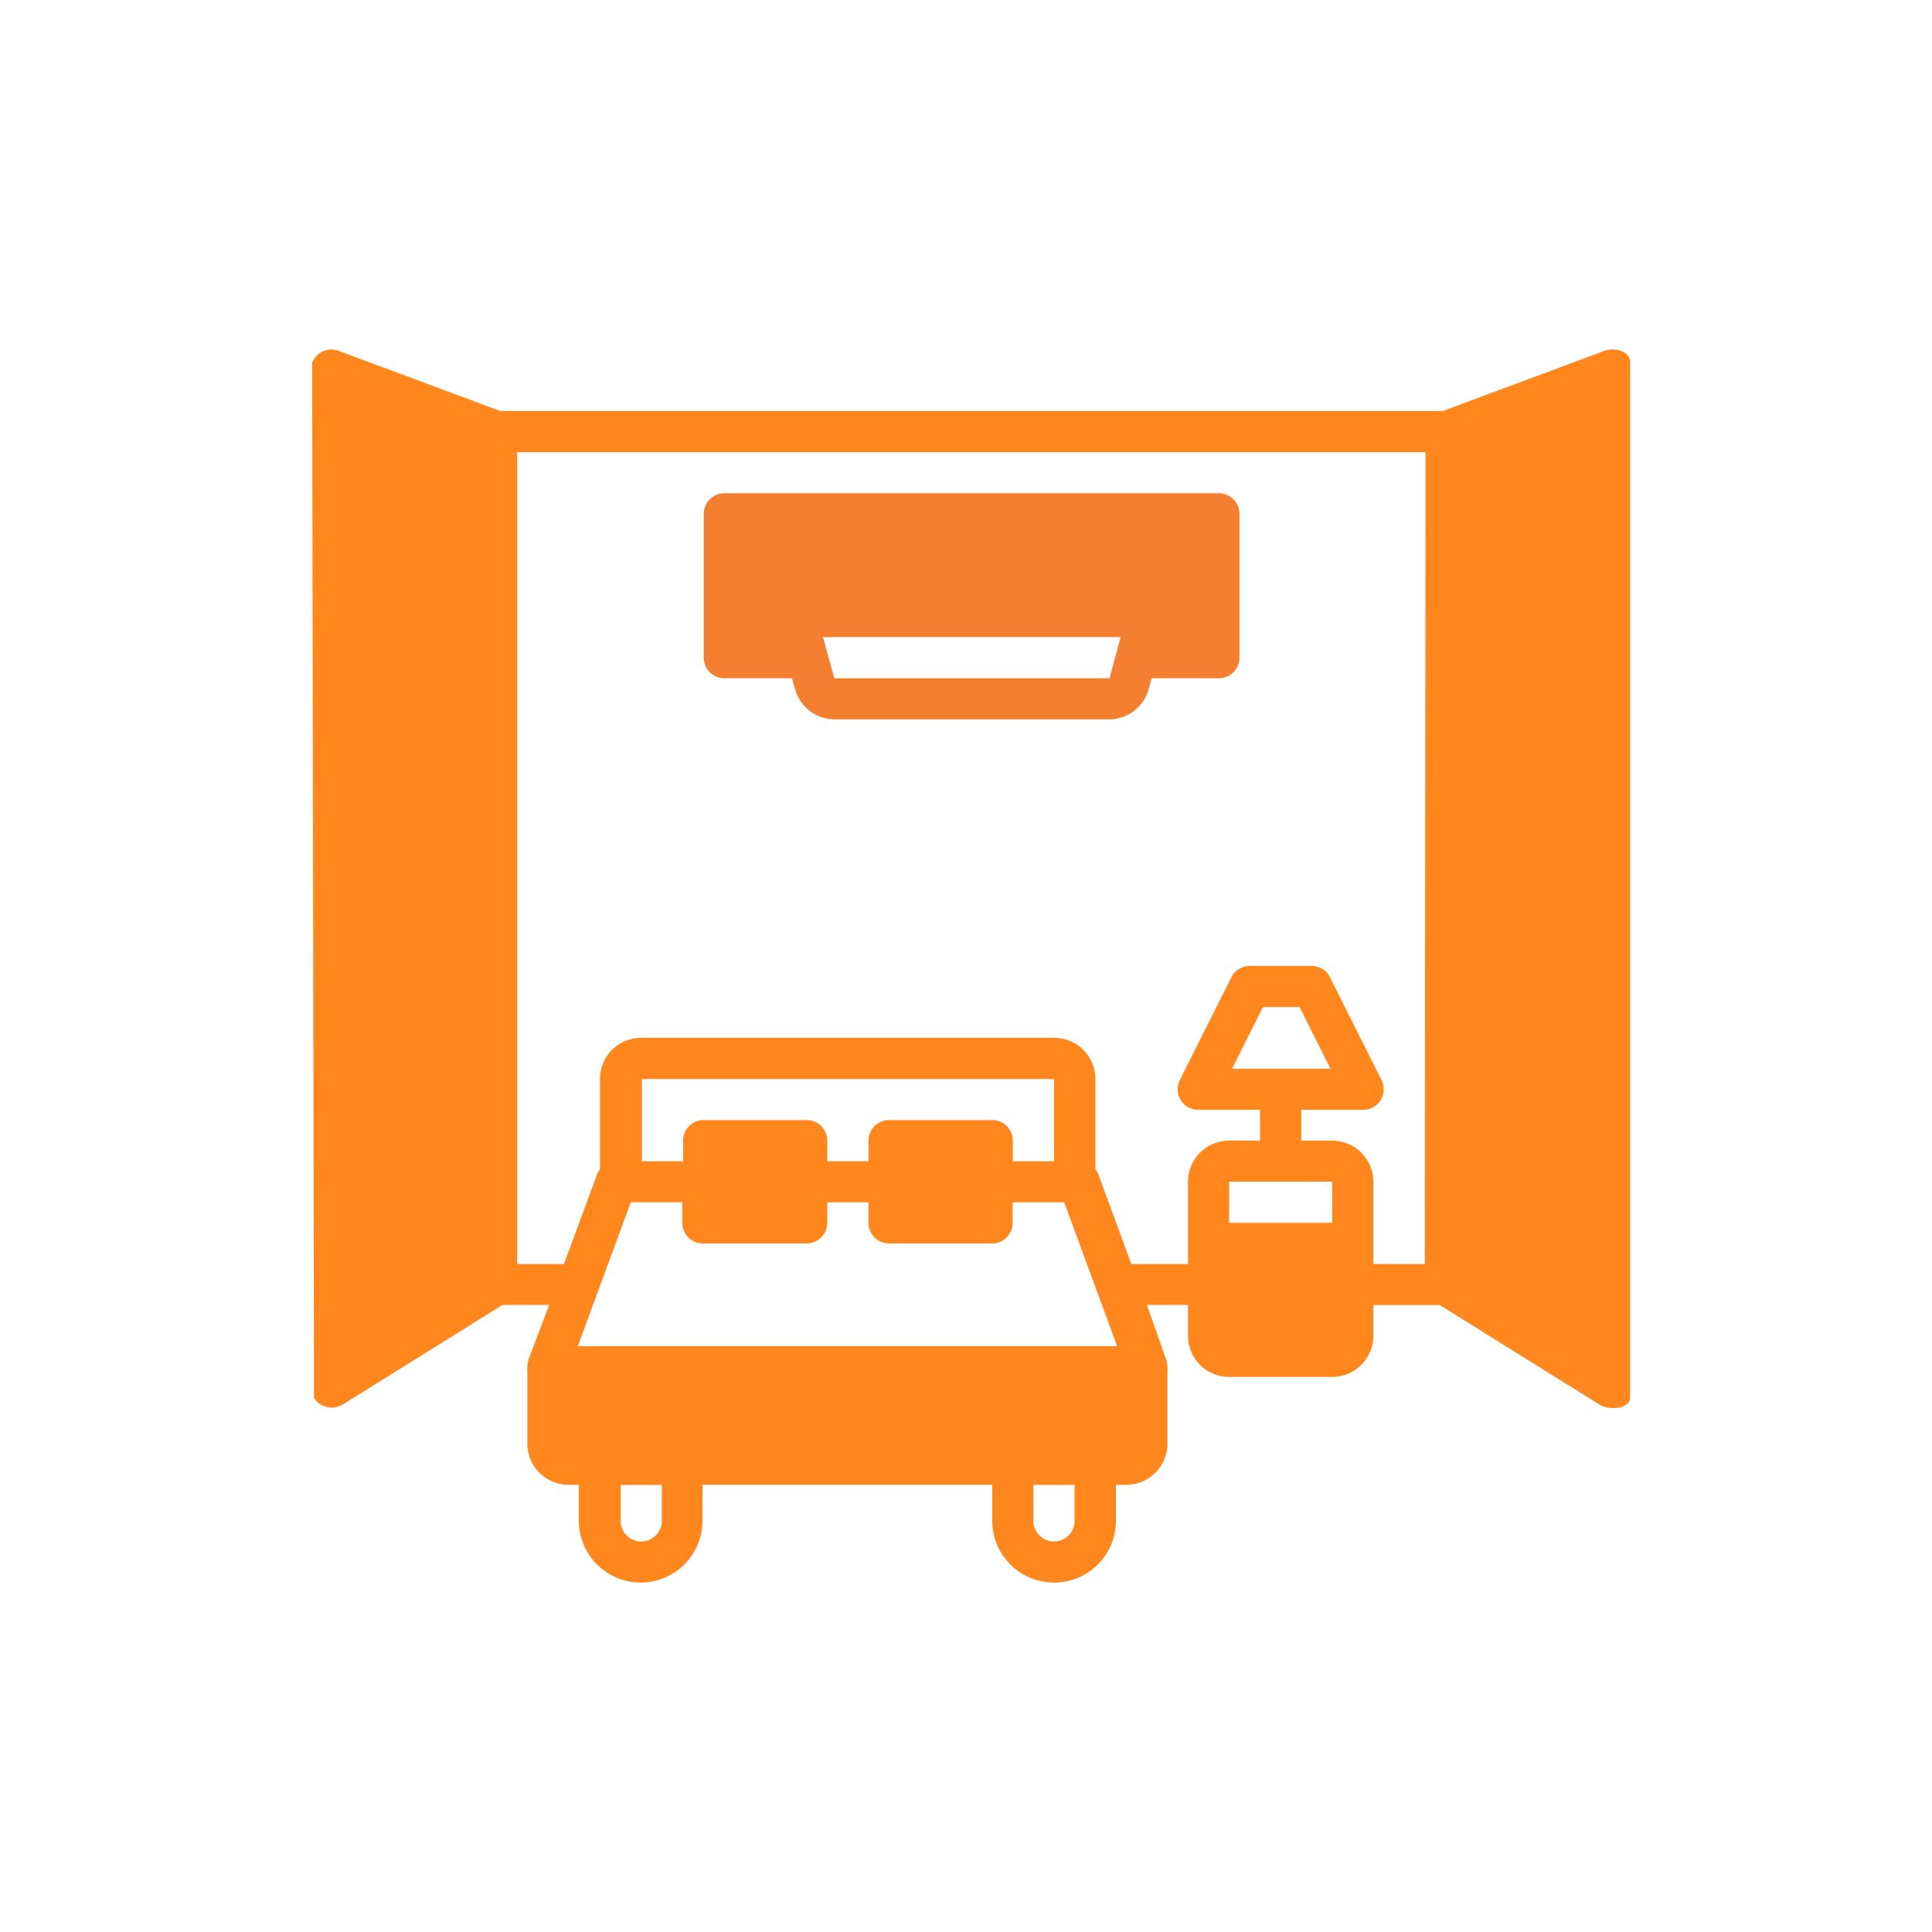
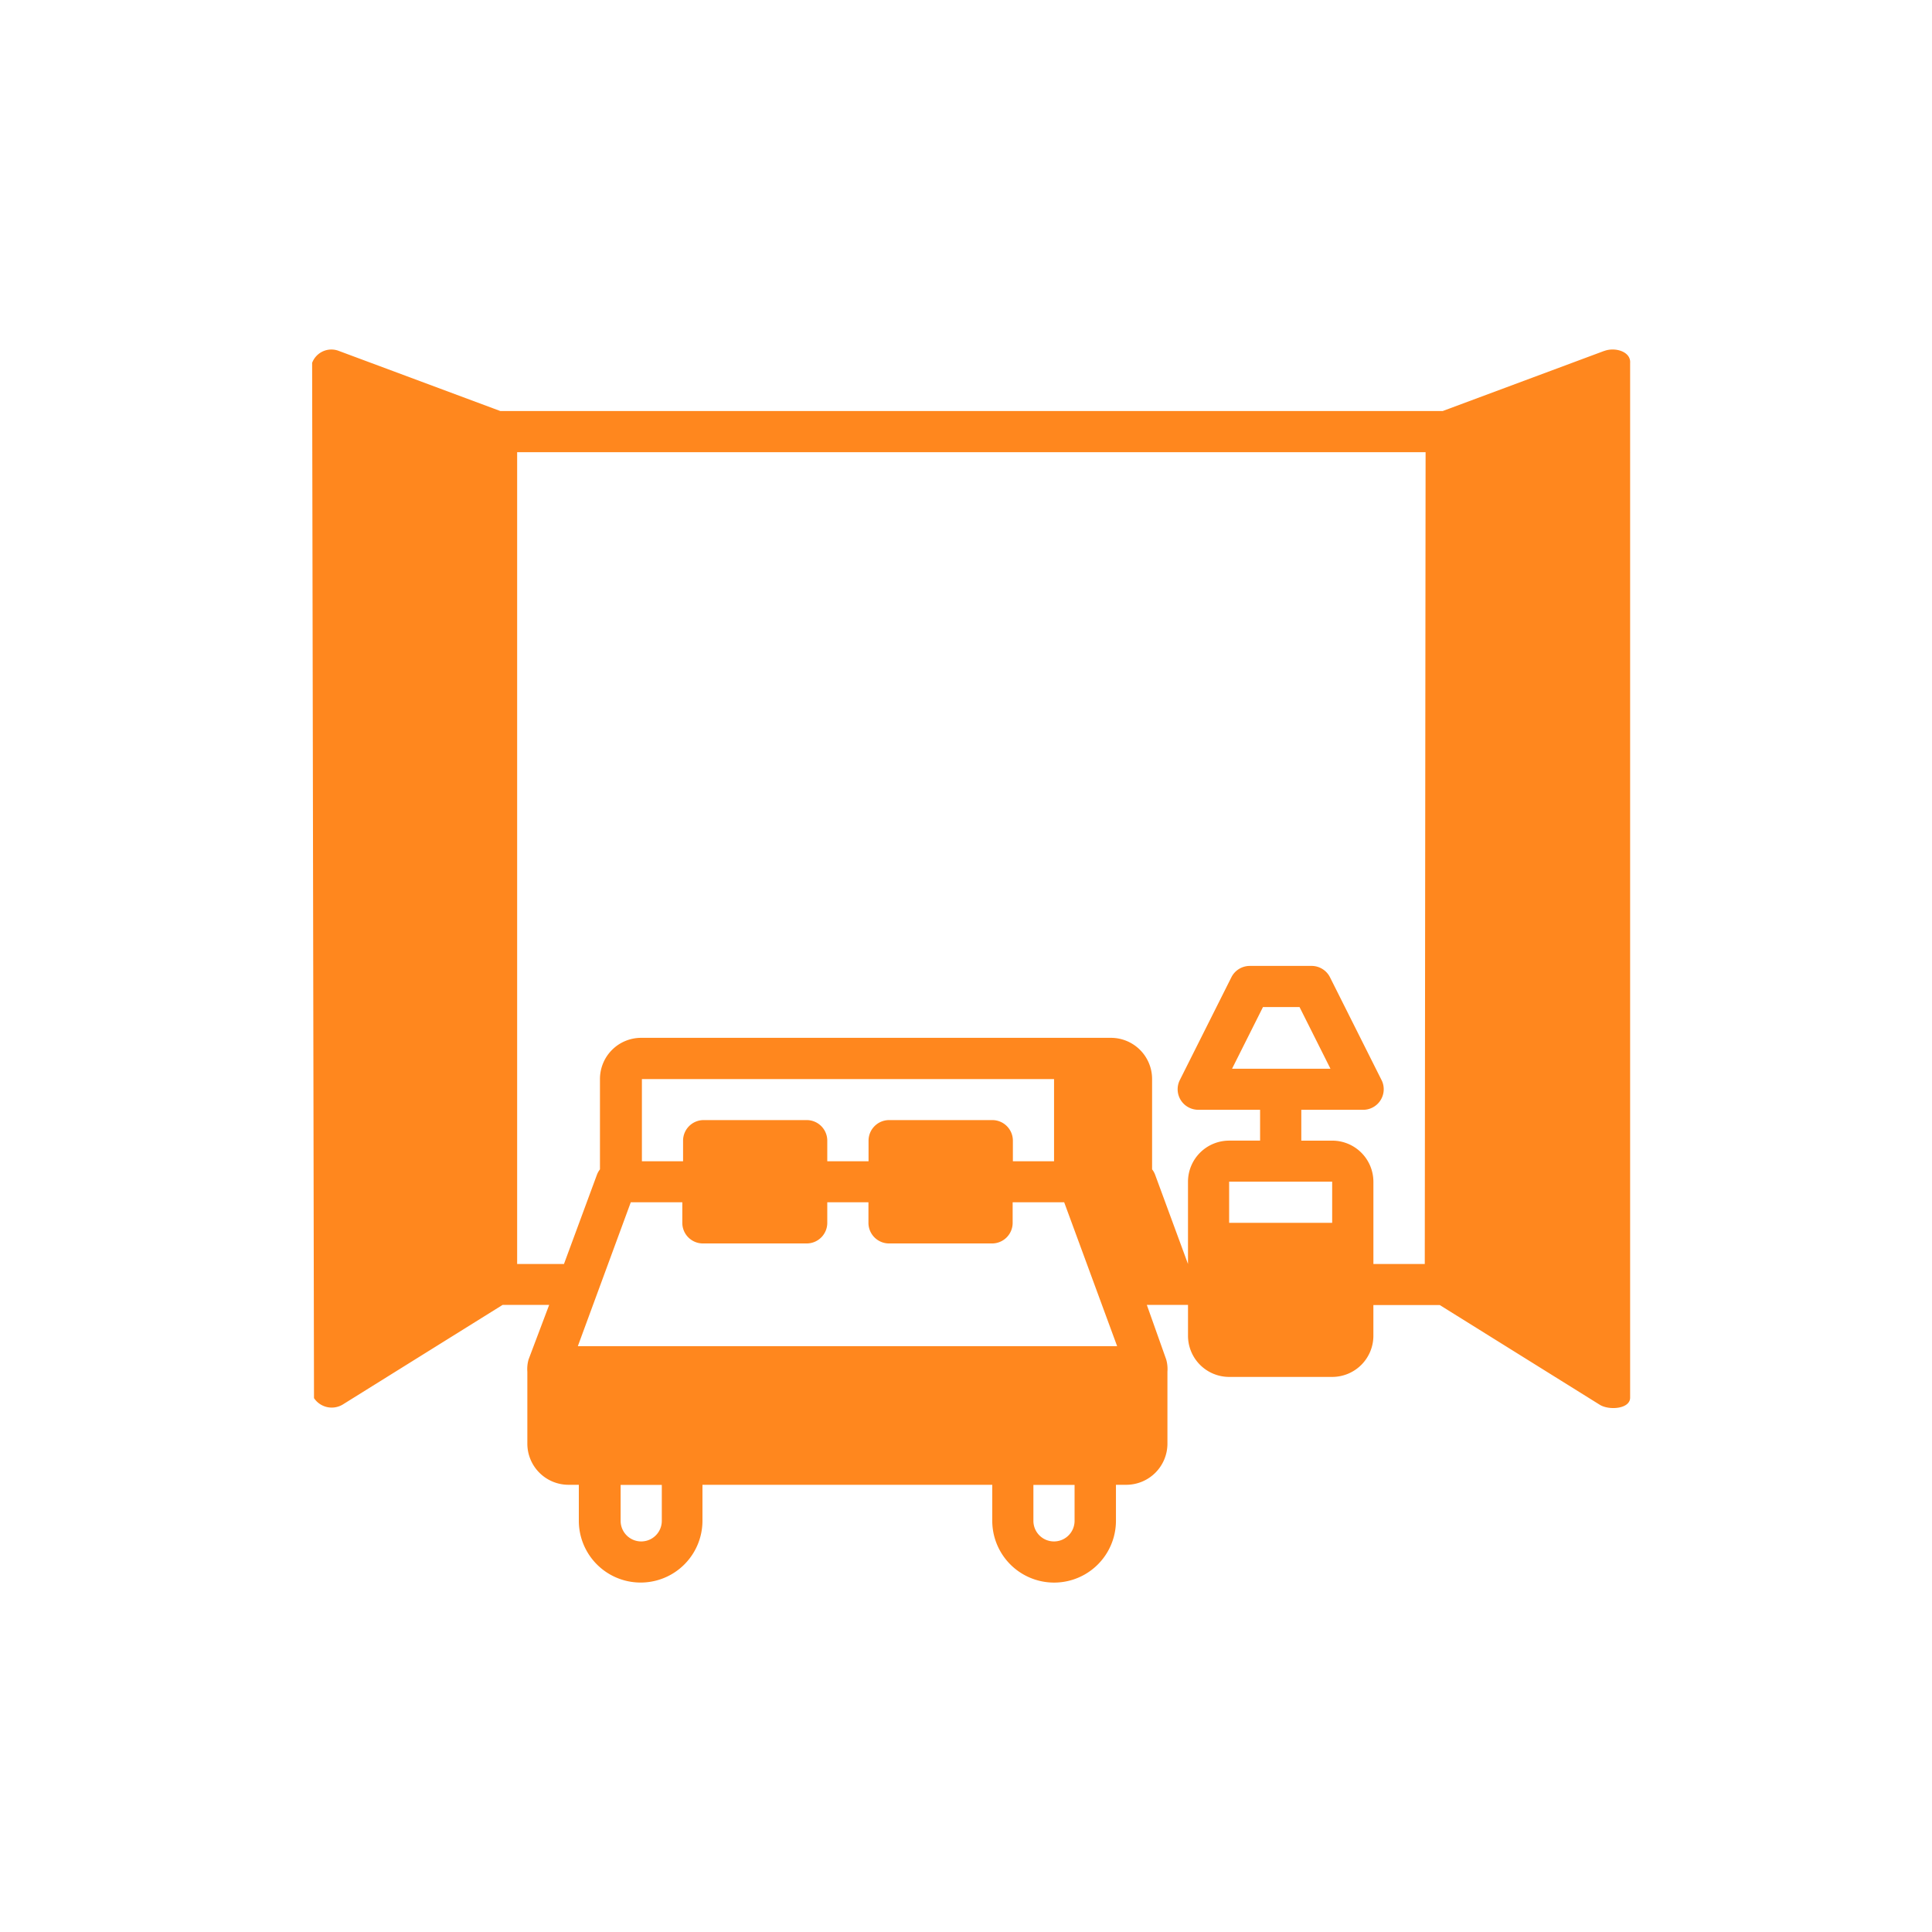
<svg xmlns="http://www.w3.org/2000/svg" width="122" height="122" viewBox="0 0 122 122">
  <g id="アイコン_03" transform="translate(1)">
-     <rect id="長方形_2743" data-name="長方形 2743" width="122" height="122" transform="translate(-1)" fill="none" />
-     <path id="パス_7608" data-name="パス 7608" d="M141.369,67.737l-10.208,3.8H71.656l-10.208-3.8a1.3,1.3,0,0,0-1.678.757v0l.118,65.374a1.348,1.348,0,0,0,1.8.414l10.11-6.3h2.94l-1.3,3.445a2.2,2.2,0,0,0-.078.773v4.541a2.6,2.6,0,0,0,2.6,2.6h.651v2.27a3.9,3.9,0,0,0,7.807,0v-2.27h18.3v2.27a3.905,3.905,0,0,0,7.811,0v-2.27h.651a2.6,2.6,0,0,0,2.6-2.6v-4.541a2.2,2.2,0,0,0-.078-.773l-1.223-3.445h2.6v1.947a2.6,2.6,0,0,0,2.6,2.6h6.506a2.6,2.6,0,0,0,2.6-2.6V127.99h4.19l10.11,6.3c.585.362,1.913.267,1.913-.453V68.5c.052-.721-.949-1.011-1.626-.76ZM81.851,141.618a1.3,1.3,0,0,1-2.6,0v-2.27h2.6v2.27Zm26.065,0a1.3,1.3,0,0,1-2.6,0v-2.27h2.6v2.27ZM76.549,130.586l3.343-9.085h3.254v1.3a1.3,1.3,0,0,0,1.3,1.3H91a1.3,1.3,0,0,0,1.3-1.3v-1.3h2.6v1.3a1.3,1.3,0,0,0,1.3,1.3h6.506a1.3,1.3,0,0,0,1.3-1.3v-1.3h3.254l3.343,9.085H76.549Zm26.163-14.275H96.206a1.3,1.3,0,0,0-1.3,1.3v1.3H92.3v-1.3a1.3,1.3,0,0,0-1.3-1.3H84.494a1.3,1.3,0,0,0-1.3,1.3v1.3h-2.6v-5.19h26.026v5.19h-2.6v-1.3a1.3,1.3,0,0,0-1.3-1.3Zm14.964,6.488v-2.6h6.506v2.6h-6.506Zm12.364,2.6h-3.254v-5.19a2.6,2.6,0,0,0-2.6-2.6h-1.953v-1.947h3.905a1.3,1.3,0,0,0,1.3-1.3,1.272,1.272,0,0,0-.137-.577l-3.254-6.488a1.3,1.3,0,0,0-1.119-.721h-3.948a1.3,1.3,0,0,0-1.164.721l-3.254,6.488a1.292,1.292,0,0,0,.585,1.739,1.314,1.314,0,0,0,.579.137h3.905v1.947h-1.953a2.6,2.6,0,0,0-2.6,2.6v5.19h-3.578l-2.077-5.64a1.22,1.22,0,0,0-.19-.336v-5.705a2.6,2.6,0,0,0-2.6-2.6H80.546a2.6,2.6,0,0,0-2.6,2.6v5.705a1.31,1.31,0,0,0-.19.336l-2.083,5.64H72.716V74.137h57.366L130.03,125.4Zm-12.18-12.33,1.953-3.895h2.309l1.953,3.895Z" transform="translate(-41.06 -45.581)" fill="#ff871e" />
-     <path id="パス_7609" data-name="パス 7609" d="M136.669,107.171h4.275l.183.649a2.606,2.606,0,0,0,2.518,1.947h17.312a2.6,2.6,0,0,0,2.518-1.947l.183-.649H167.9a1.3,1.3,0,0,0,1.3-1.3V96.788a1.3,1.3,0,0,0-1.3-1.3H136.672a1.3,1.3,0,0,0-1.3,1.3v9.085a1.3,1.3,0,0,0,1.3,1.3Zm25.025-2.6-.7,2.6H143.612l-.71-2.6Z" transform="translate(-91.931 -64.341)" fill="#f57f31" />
+     <path id="パス_7608" data-name="パス 7608" d="M141.369,67.737l-10.208,3.8H71.656l-10.208-3.8a1.3,1.3,0,0,0-1.678.757v0l.118,65.374a1.348,1.348,0,0,0,1.8.414l10.11-6.3h2.94l-1.3,3.445a2.2,2.2,0,0,0-.078.773v4.541a2.6,2.6,0,0,0,2.6,2.6h.651v2.27a3.9,3.9,0,0,0,7.807,0v-2.27h18.3v2.27a3.905,3.905,0,0,0,7.811,0v-2.27h.651a2.6,2.6,0,0,0,2.6-2.6v-4.541a2.2,2.2,0,0,0-.078-.773l-1.223-3.445h2.6v1.947a2.6,2.6,0,0,0,2.6,2.6h6.506a2.6,2.6,0,0,0,2.6-2.6V127.99h4.19l10.11,6.3c.585.362,1.913.267,1.913-.453V68.5c.052-.721-.949-1.011-1.626-.76ZM81.851,141.618a1.3,1.3,0,0,1-2.6,0v-2.27h2.6v2.27Zm26.065,0a1.3,1.3,0,0,1-2.6,0v-2.27h2.6v2.27ZM76.549,130.586l3.343-9.085h3.254v1.3a1.3,1.3,0,0,0,1.3,1.3H91a1.3,1.3,0,0,0,1.3-1.3v-1.3h2.6v1.3a1.3,1.3,0,0,0,1.3,1.3h6.506a1.3,1.3,0,0,0,1.3-1.3v-1.3h3.254l3.343,9.085H76.549Zm26.163-14.275H96.206a1.3,1.3,0,0,0-1.3,1.3v1.3H92.3v-1.3a1.3,1.3,0,0,0-1.3-1.3H84.494a1.3,1.3,0,0,0-1.3,1.3v1.3h-2.6v-5.19h26.026v5.19h-2.6v-1.3a1.3,1.3,0,0,0-1.3-1.3Zm14.964,6.488v-2.6h6.506v2.6h-6.506Zm12.364,2.6h-3.254v-5.19a2.6,2.6,0,0,0-2.6-2.6h-1.953v-1.947h3.905a1.3,1.3,0,0,0,1.3-1.3,1.272,1.272,0,0,0-.137-.577l-3.254-6.488a1.3,1.3,0,0,0-1.119-.721h-3.948a1.3,1.3,0,0,0-1.164.721l-3.254,6.488a1.292,1.292,0,0,0,.585,1.739,1.314,1.314,0,0,0,.579.137h3.905v1.947h-1.953a2.6,2.6,0,0,0-2.6,2.6v5.19l-2.077-5.64a1.22,1.22,0,0,0-.19-.336v-5.705a2.6,2.6,0,0,0-2.6-2.6H80.546a2.6,2.6,0,0,0-2.6,2.6v5.705a1.31,1.31,0,0,0-.19.336l-2.083,5.64H72.716V74.137h57.366L130.03,125.4Zm-12.18-12.33,1.953-3.895h2.309l1.953,3.895Z" transform="translate(-41.06 -45.581)" fill="#ff871e" />
  </g>
</svg>